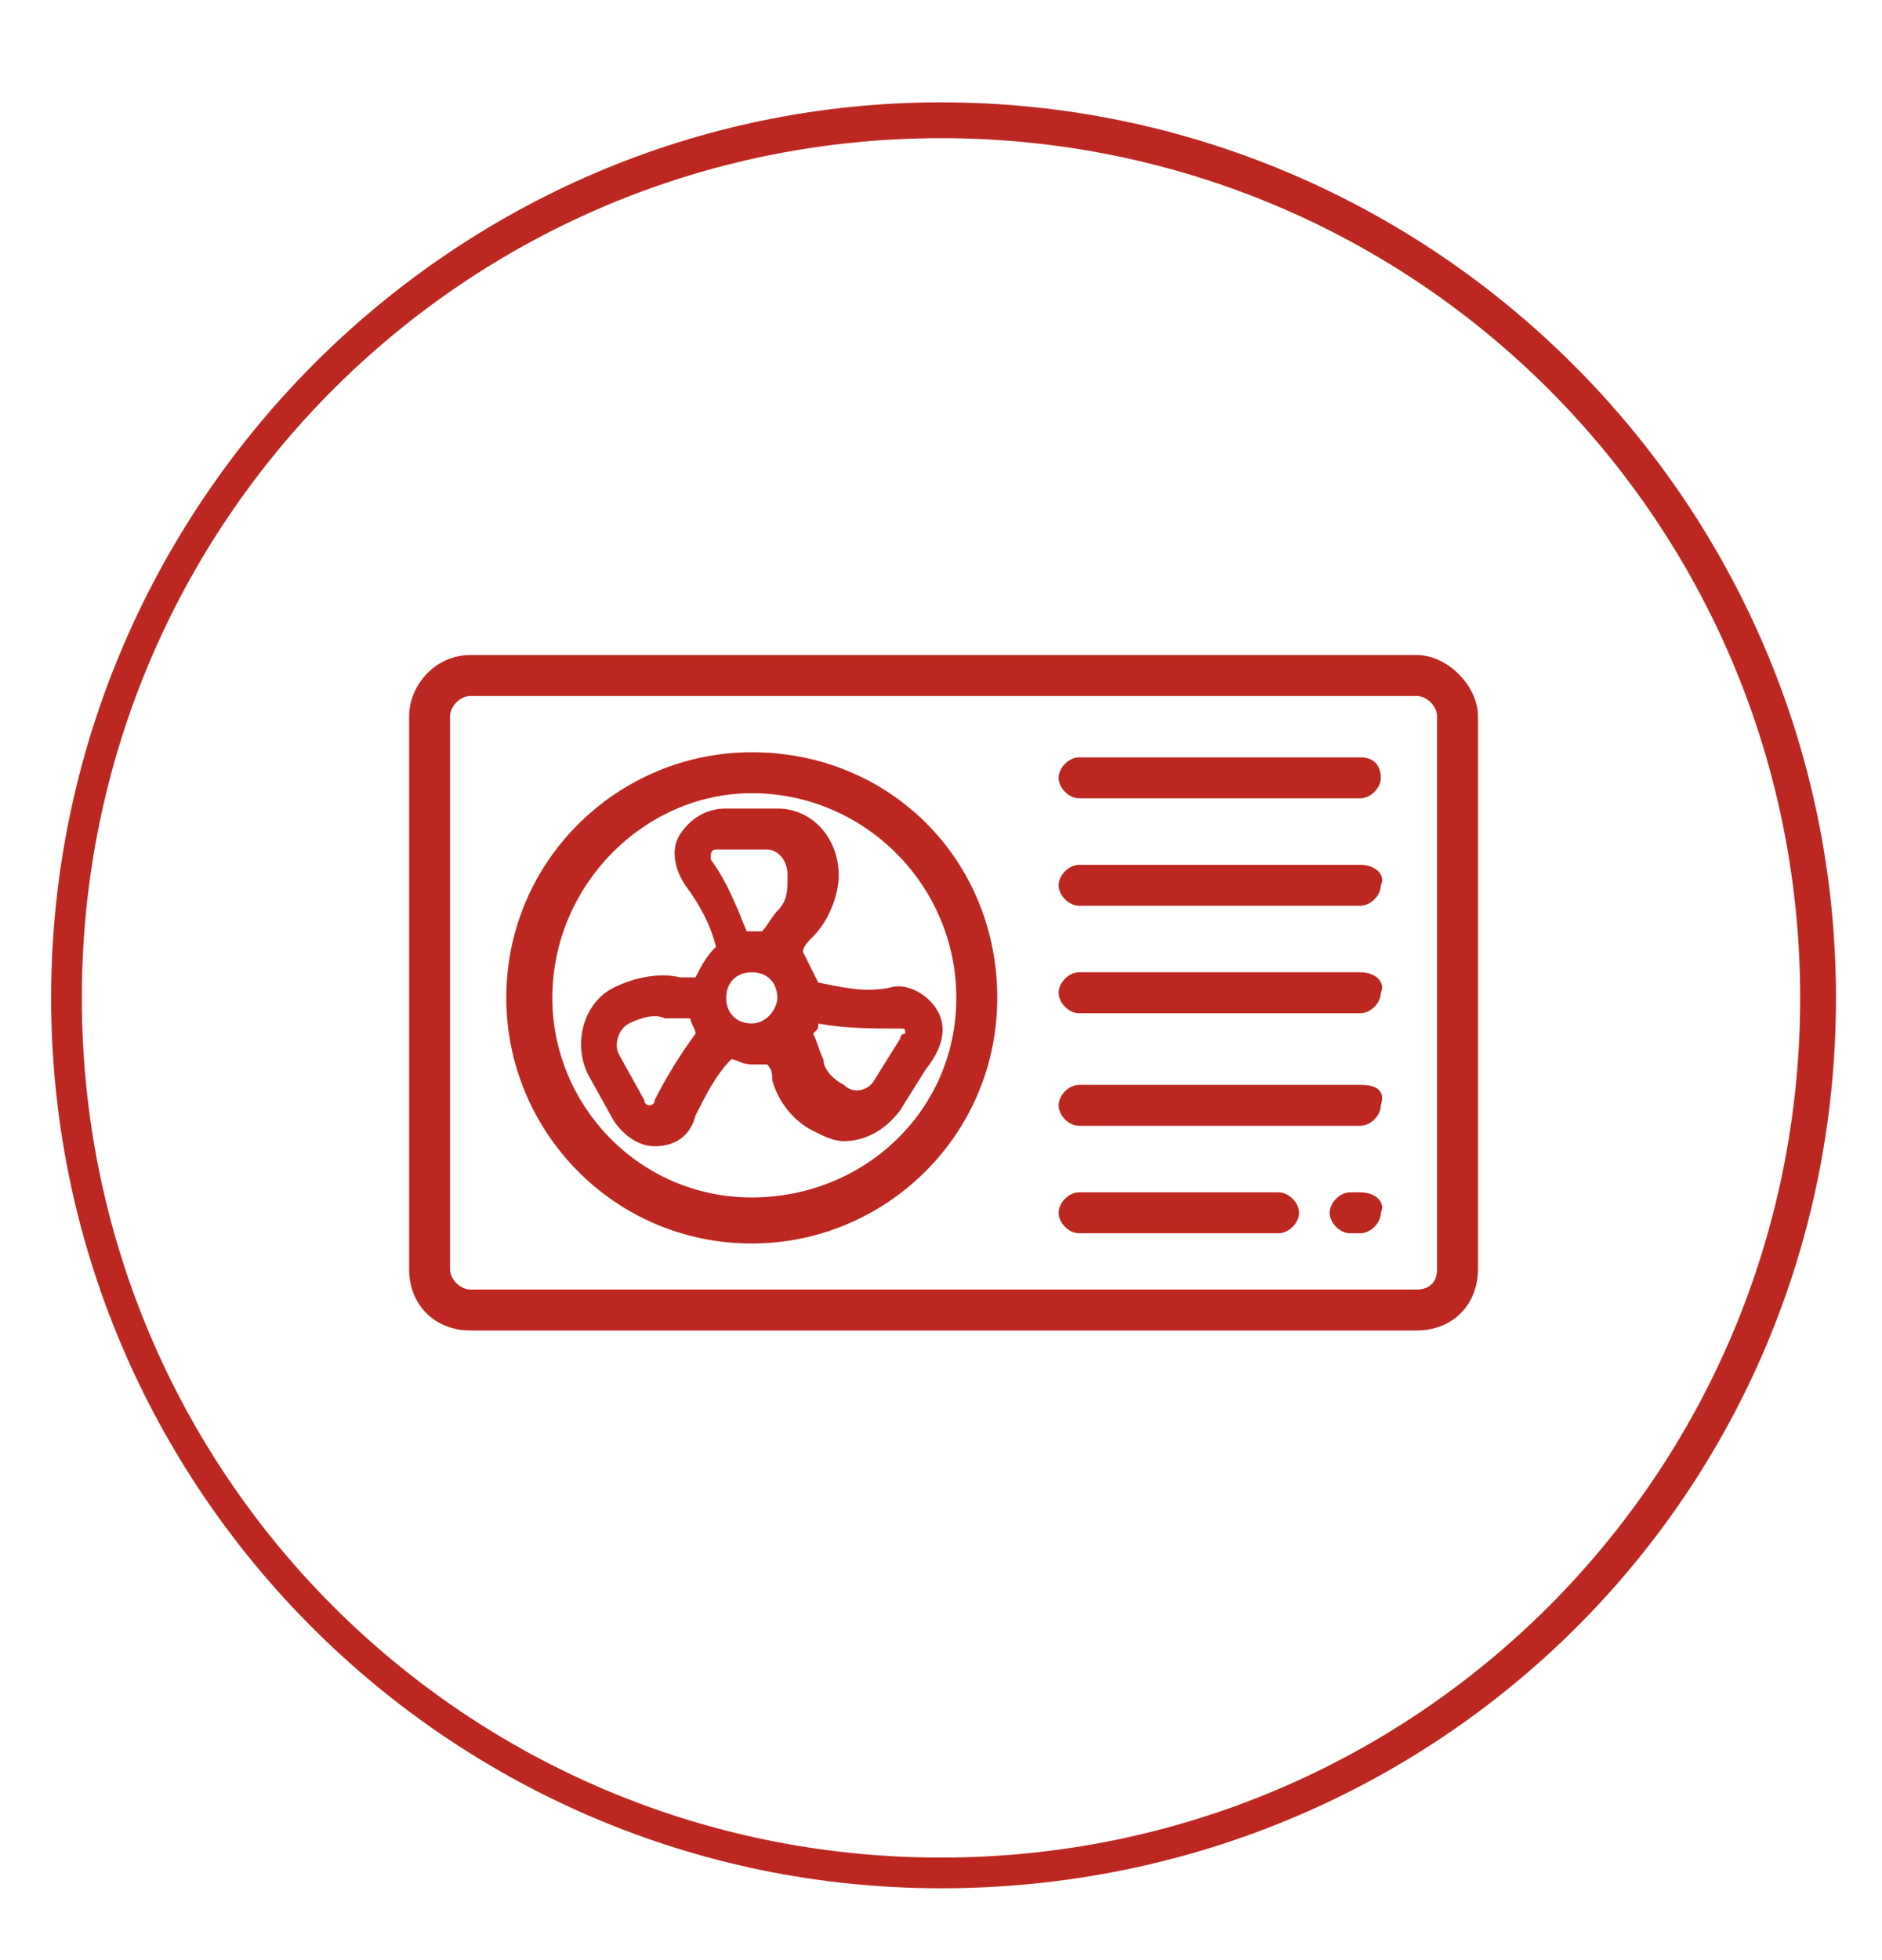
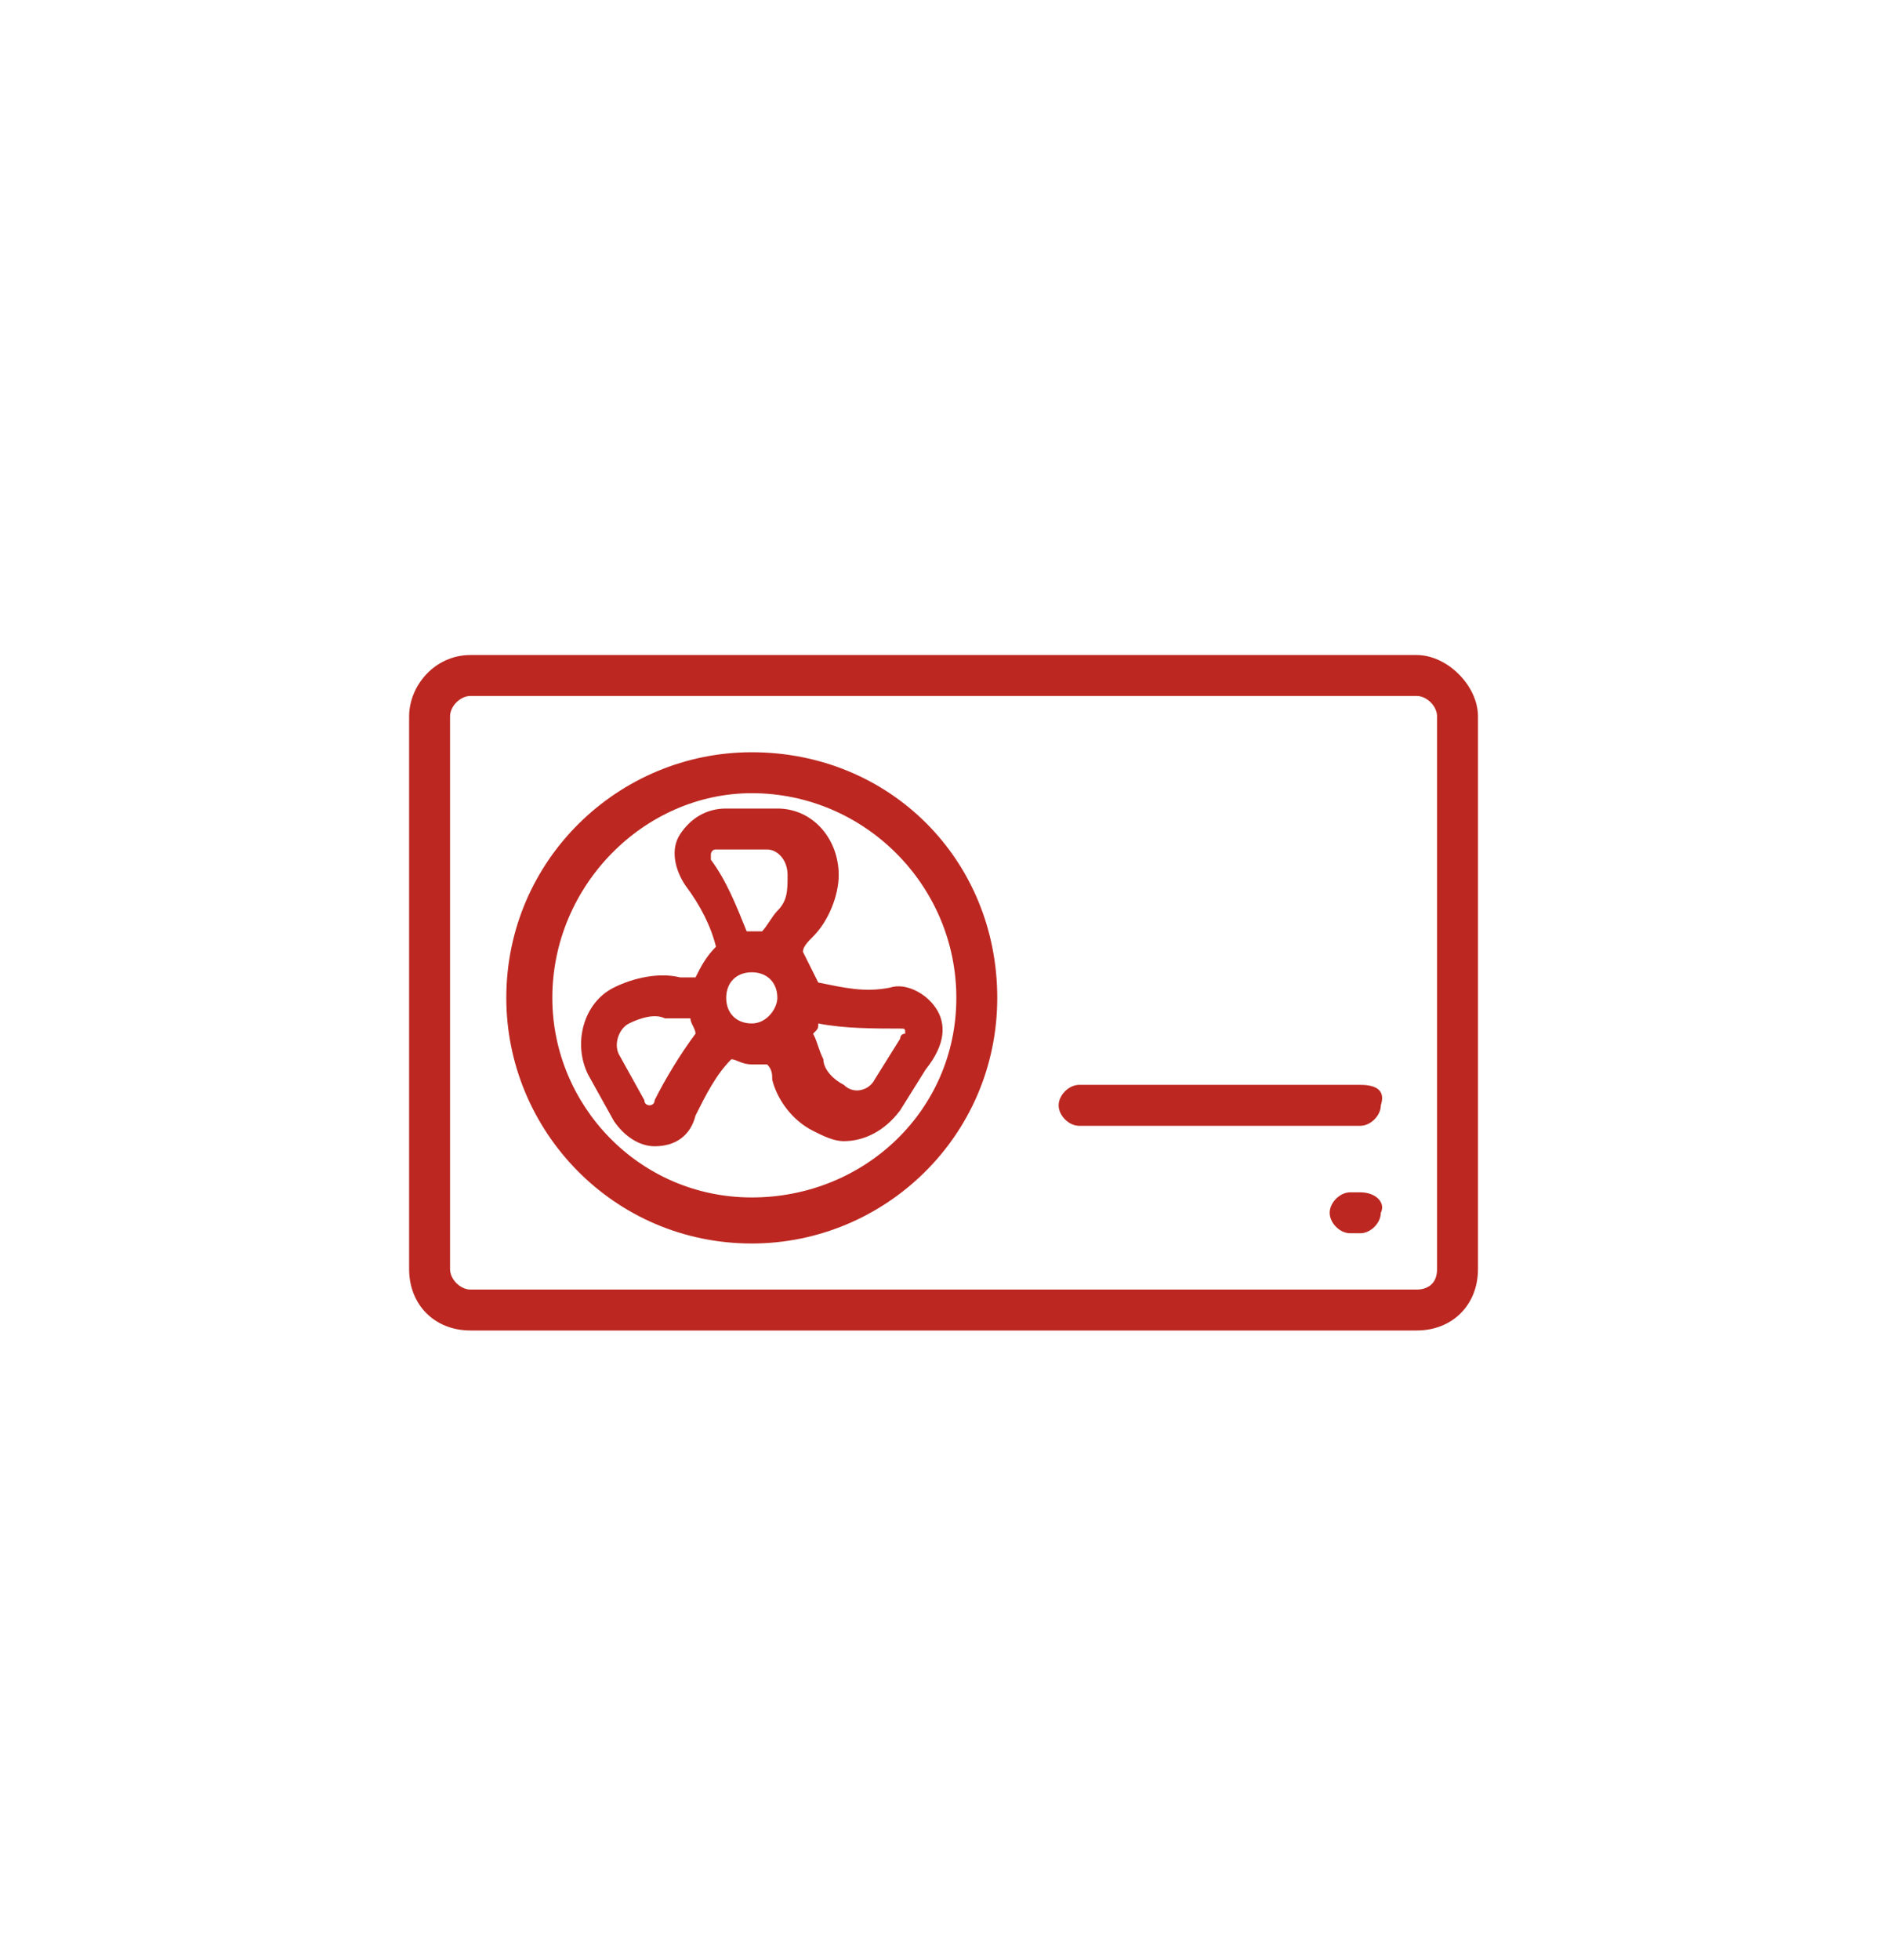
<svg xmlns="http://www.w3.org/2000/svg" version="1.1" id="Capa_1" x="0px" y="0px" viewBox="0 0 36.8 38.3" style="enable-background:new 0 0 36.8 38.3;" xml:space="preserve">
  <style type="text/css">
	.st0{fill:#BC2821;}
</style>
  <g>
-     <path class="st0" d="M18.4,36.9C8.8,36.9,1,29.1,1,19.5S8.8,2,18.4,2s17.5,7.8,17.5,17.5S28.1,36.9,18.4,36.9z M18.4,2.7   c-9.3,0-16.8,7.5-16.8,16.8s7.5,16.8,16.8,16.8s16.8-7.5,16.8-16.8S27.7,2.7,18.4,2.7z" />
-   </g>
+     </g>
  <g>
    <g>
      <path class="st0" d="M27.7,12.8H9.2C8.5,12.8,8,13.4,8,14v10.8c0,0.7,0.5,1.2,1.2,1.2h18.5c0.7,0,1.2-0.5,1.2-1.2V14    C28.9,13.4,28.3,12.8,27.7,12.8L27.7,12.8z M27.7,25.2H9.2c-0.2,0-0.4-0.2-0.4-0.4V14c0-0.2,0.2-0.4,0.4-0.4h18.5    c0.2,0,0.4,0.2,0.4,0.4v10.8C28.1,25.1,27.9,25.2,27.7,25.2L27.7,25.2z M27.7,25.2" />
    </g>
    <g>
      <path class="st0" d="M14.7,14.7c-2.6,0-4.8,2.1-4.8,4.8c0,2.6,2.1,4.8,4.8,4.8c2.6,0,4.8-2.1,4.8-4.8    C19.5,16.8,17.4,14.7,14.7,14.7L14.7,14.7z M14.7,23.4c-2.2,0-3.9-1.8-3.9-3.9c0-2.2,1.8-4,3.9-4c2.2,0,4,1.8,4,4    S16.9,23.4,14.7,23.4L14.7,23.4z M14.7,23.4" />
    </g>
    <g>
      <path class="st0" d="M18.3,19.7c-0.2-0.3-0.6-0.5-0.9-0.4c-0.5,0.1-0.9,0-1.4-0.1c-0.1-0.2-0.2-0.4-0.3-0.6c0-0.1,0.1-0.2,0.2-0.3    c0.3-0.3,0.5-0.8,0.5-1.2c0-0.7-0.5-1.3-1.2-1.3l-1,0c-0.4,0-0.7,0.2-0.9,0.5c-0.2,0.3-0.1,0.7,0.1,1c0.3,0.4,0.5,0.8,0.6,1.2    c-0.2,0.2-0.3,0.4-0.4,0.6c-0.1,0-0.2,0-0.3,0c-0.4-0.1-0.9,0-1.3,0.2c-0.6,0.3-0.8,1.1-0.5,1.7l0.5,0.9c0.2,0.3,0.5,0.5,0.8,0.5    c0,0,0,0,0,0c0.4,0,0.7-0.2,0.8-0.6c0.2-0.4,0.4-0.8,0.7-1.1c0.1,0,0.2,0.1,0.4,0.1c0.1,0,0.2,0,0.3,0c0.1,0.1,0.1,0.2,0.1,0.3    c0.1,0.4,0.4,0.8,0.8,1c0.2,0.1,0.4,0.2,0.6,0.2c0.4,0,0.8-0.2,1.1-0.6l0.5-0.8C18.5,20.4,18.5,20,18.3,19.7L18.3,19.7z     M12.8,21.5c0,0.1-0.1,0.1-0.1,0.1c0,0-0.1,0-0.1-0.1l-0.5-0.9c-0.1-0.2,0-0.5,0.2-0.6c0.2-0.1,0.5-0.2,0.7-0.1c0.2,0,0.3,0,0.5,0    c0,0.1,0.1,0.2,0.1,0.3C13.3,20.6,13,21.1,12.8,21.5L12.8,21.5z M14.7,20c-0.3,0-0.5-0.2-0.5-0.5c0-0.3,0.2-0.5,0.5-0.5    c0.3,0,0.5,0.2,0.5,0.5C15.2,19.7,15,20,14.7,20L14.7,20z M15.2,17.8c-0.1,0.1-0.2,0.3-0.3,0.4c-0.1,0-0.1,0-0.2,0c0,0,0,0-0.1,0    c-0.2-0.5-0.4-1-0.7-1.4c0-0.1,0-0.1,0-0.1c0,0,0-0.1,0.1-0.1l1,0c0.2,0,0.4,0.2,0.4,0.5C15.4,17.4,15.4,17.6,15.2,17.8L15.2,17.8    z M17.6,20.3l-0.5,0.8c-0.1,0.2-0.4,0.3-0.6,0.1c-0.2-0.1-0.4-0.3-0.4-0.5c-0.1-0.2-0.1-0.3-0.2-0.5c0.1-0.1,0.1-0.1,0.1-0.2    c0.5,0.1,1.1,0.1,1.6,0.1c0.1,0,0.1,0,0.1,0.1C17.6,20.2,17.6,20.3,17.6,20.3L17.6,20.3z M17.6,20.3" />
    </g>
    <g>
-       <path class="st0" d="M26.6,14.8h-5.5c-0.2,0-0.4,0.2-0.4,0.4s0.2,0.4,0.4,0.4h5.5c0.2,0,0.4-0.2,0.4-0.4S26.9,14.8,26.6,14.8    L26.6,14.8z M26.6,14.8" />
-     </g>
+       </g>
    <g>
-       <path class="st0" d="M26.6,16.9h-5.5c-0.2,0-0.4,0.2-0.4,0.4c0,0.2,0.2,0.4,0.4,0.4h5.5c0.2,0,0.4-0.2,0.4-0.4    C27.1,17.1,26.9,16.9,26.6,16.9L26.6,16.9z M26.6,16.9" />
-     </g>
+       </g>
    <g>
-       <path class="st0" d="M26.6,19h-5.5c-0.2,0-0.4,0.2-0.4,0.4c0,0.2,0.2,0.4,0.4,0.4h5.5c0.2,0,0.4-0.2,0.4-0.4    C27.1,19.2,26.9,19,26.6,19L26.6,19z M26.6,19" />
-     </g>
+       </g>
    <g>
      <path class="st0" d="M26.6,21.2h-5.5c-0.2,0-0.4,0.2-0.4,0.4c0,0.2,0.2,0.4,0.4,0.4h5.5c0.2,0,0.4-0.2,0.4-0.4    C27.1,21.3,26.9,21.2,26.6,21.2L26.6,21.2z M26.6,21.2" />
    </g>
    <g>
-       <path class="st0" d="M25,23.3h-3.9c-0.2,0-0.4,0.2-0.4,0.4c0,0.2,0.2,0.4,0.4,0.4H25c0.2,0,0.4-0.2,0.4-0.4    C25.4,23.5,25.2,23.3,25,23.3L25,23.3z M25,23.3" />
-     </g>
+       </g>
    <g>
      <path class="st0" d="M26.6,23.3h-0.2c-0.2,0-0.4,0.2-0.4,0.4c0,0.2,0.2,0.4,0.4,0.4h0.2c0.2,0,0.4-0.2,0.4-0.4    C27.1,23.5,26.9,23.3,26.6,23.3L26.6,23.3z M26.6,23.3" />
    </g>
  </g>
</svg>